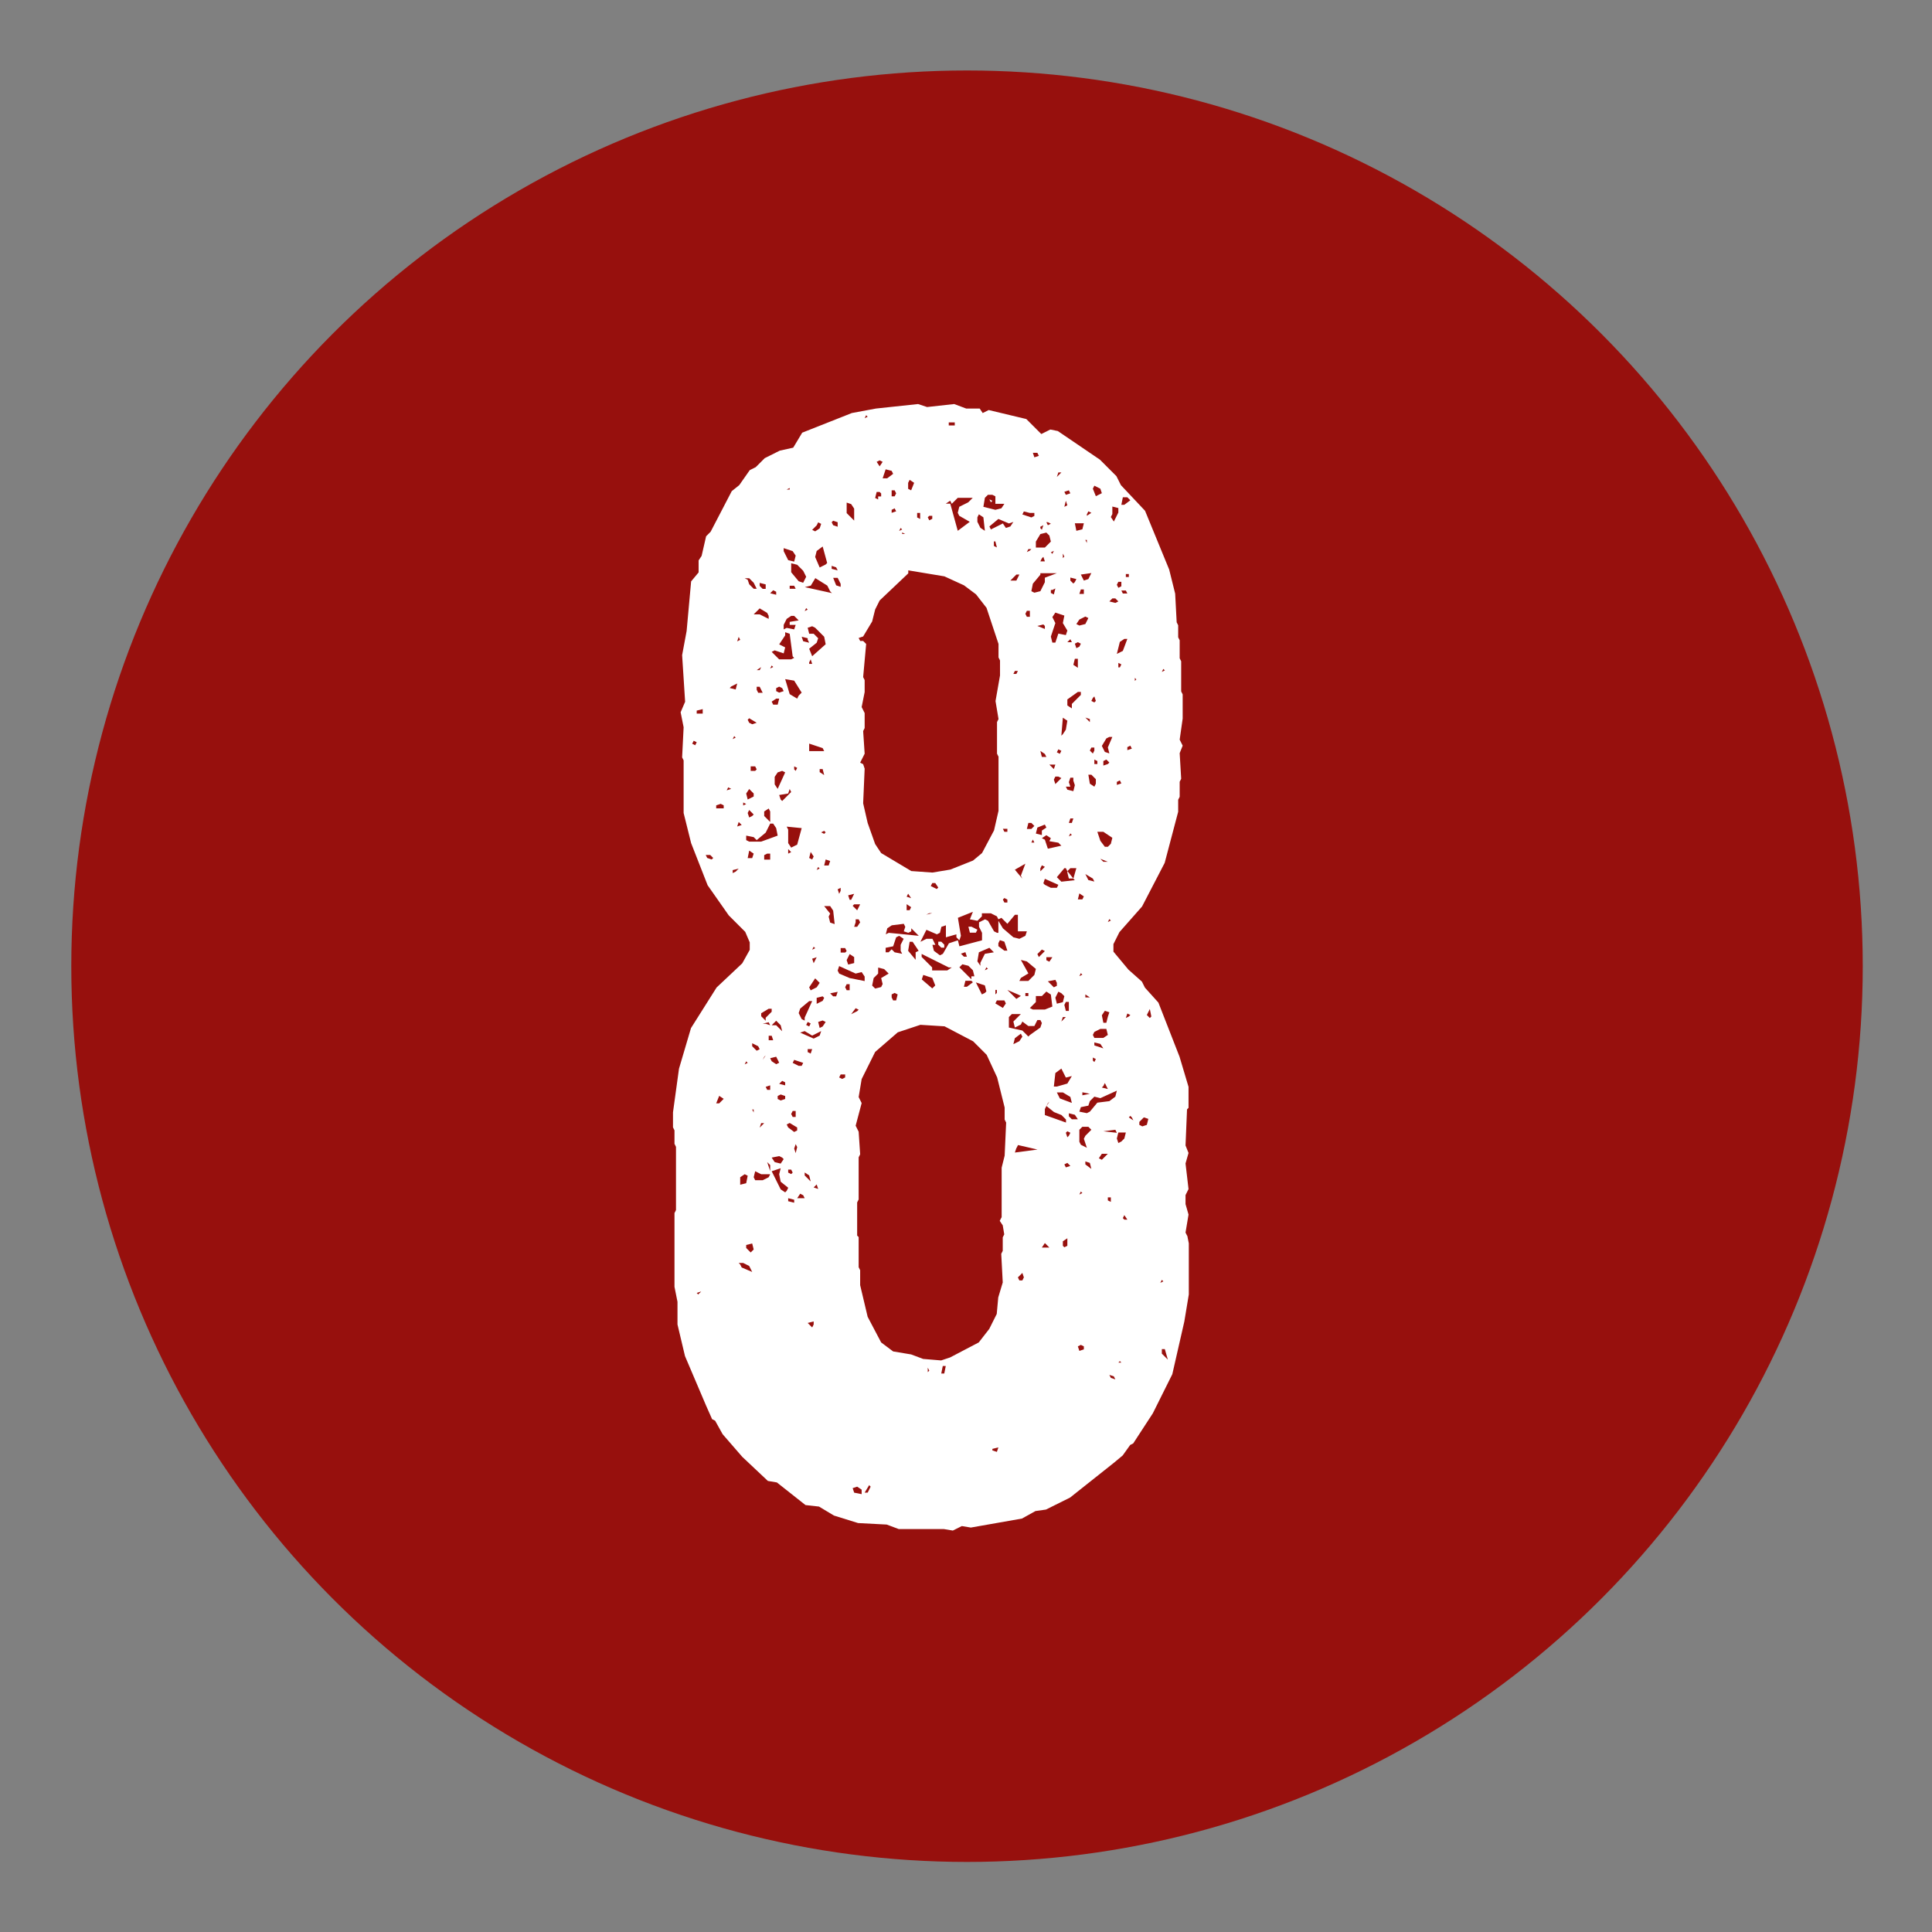
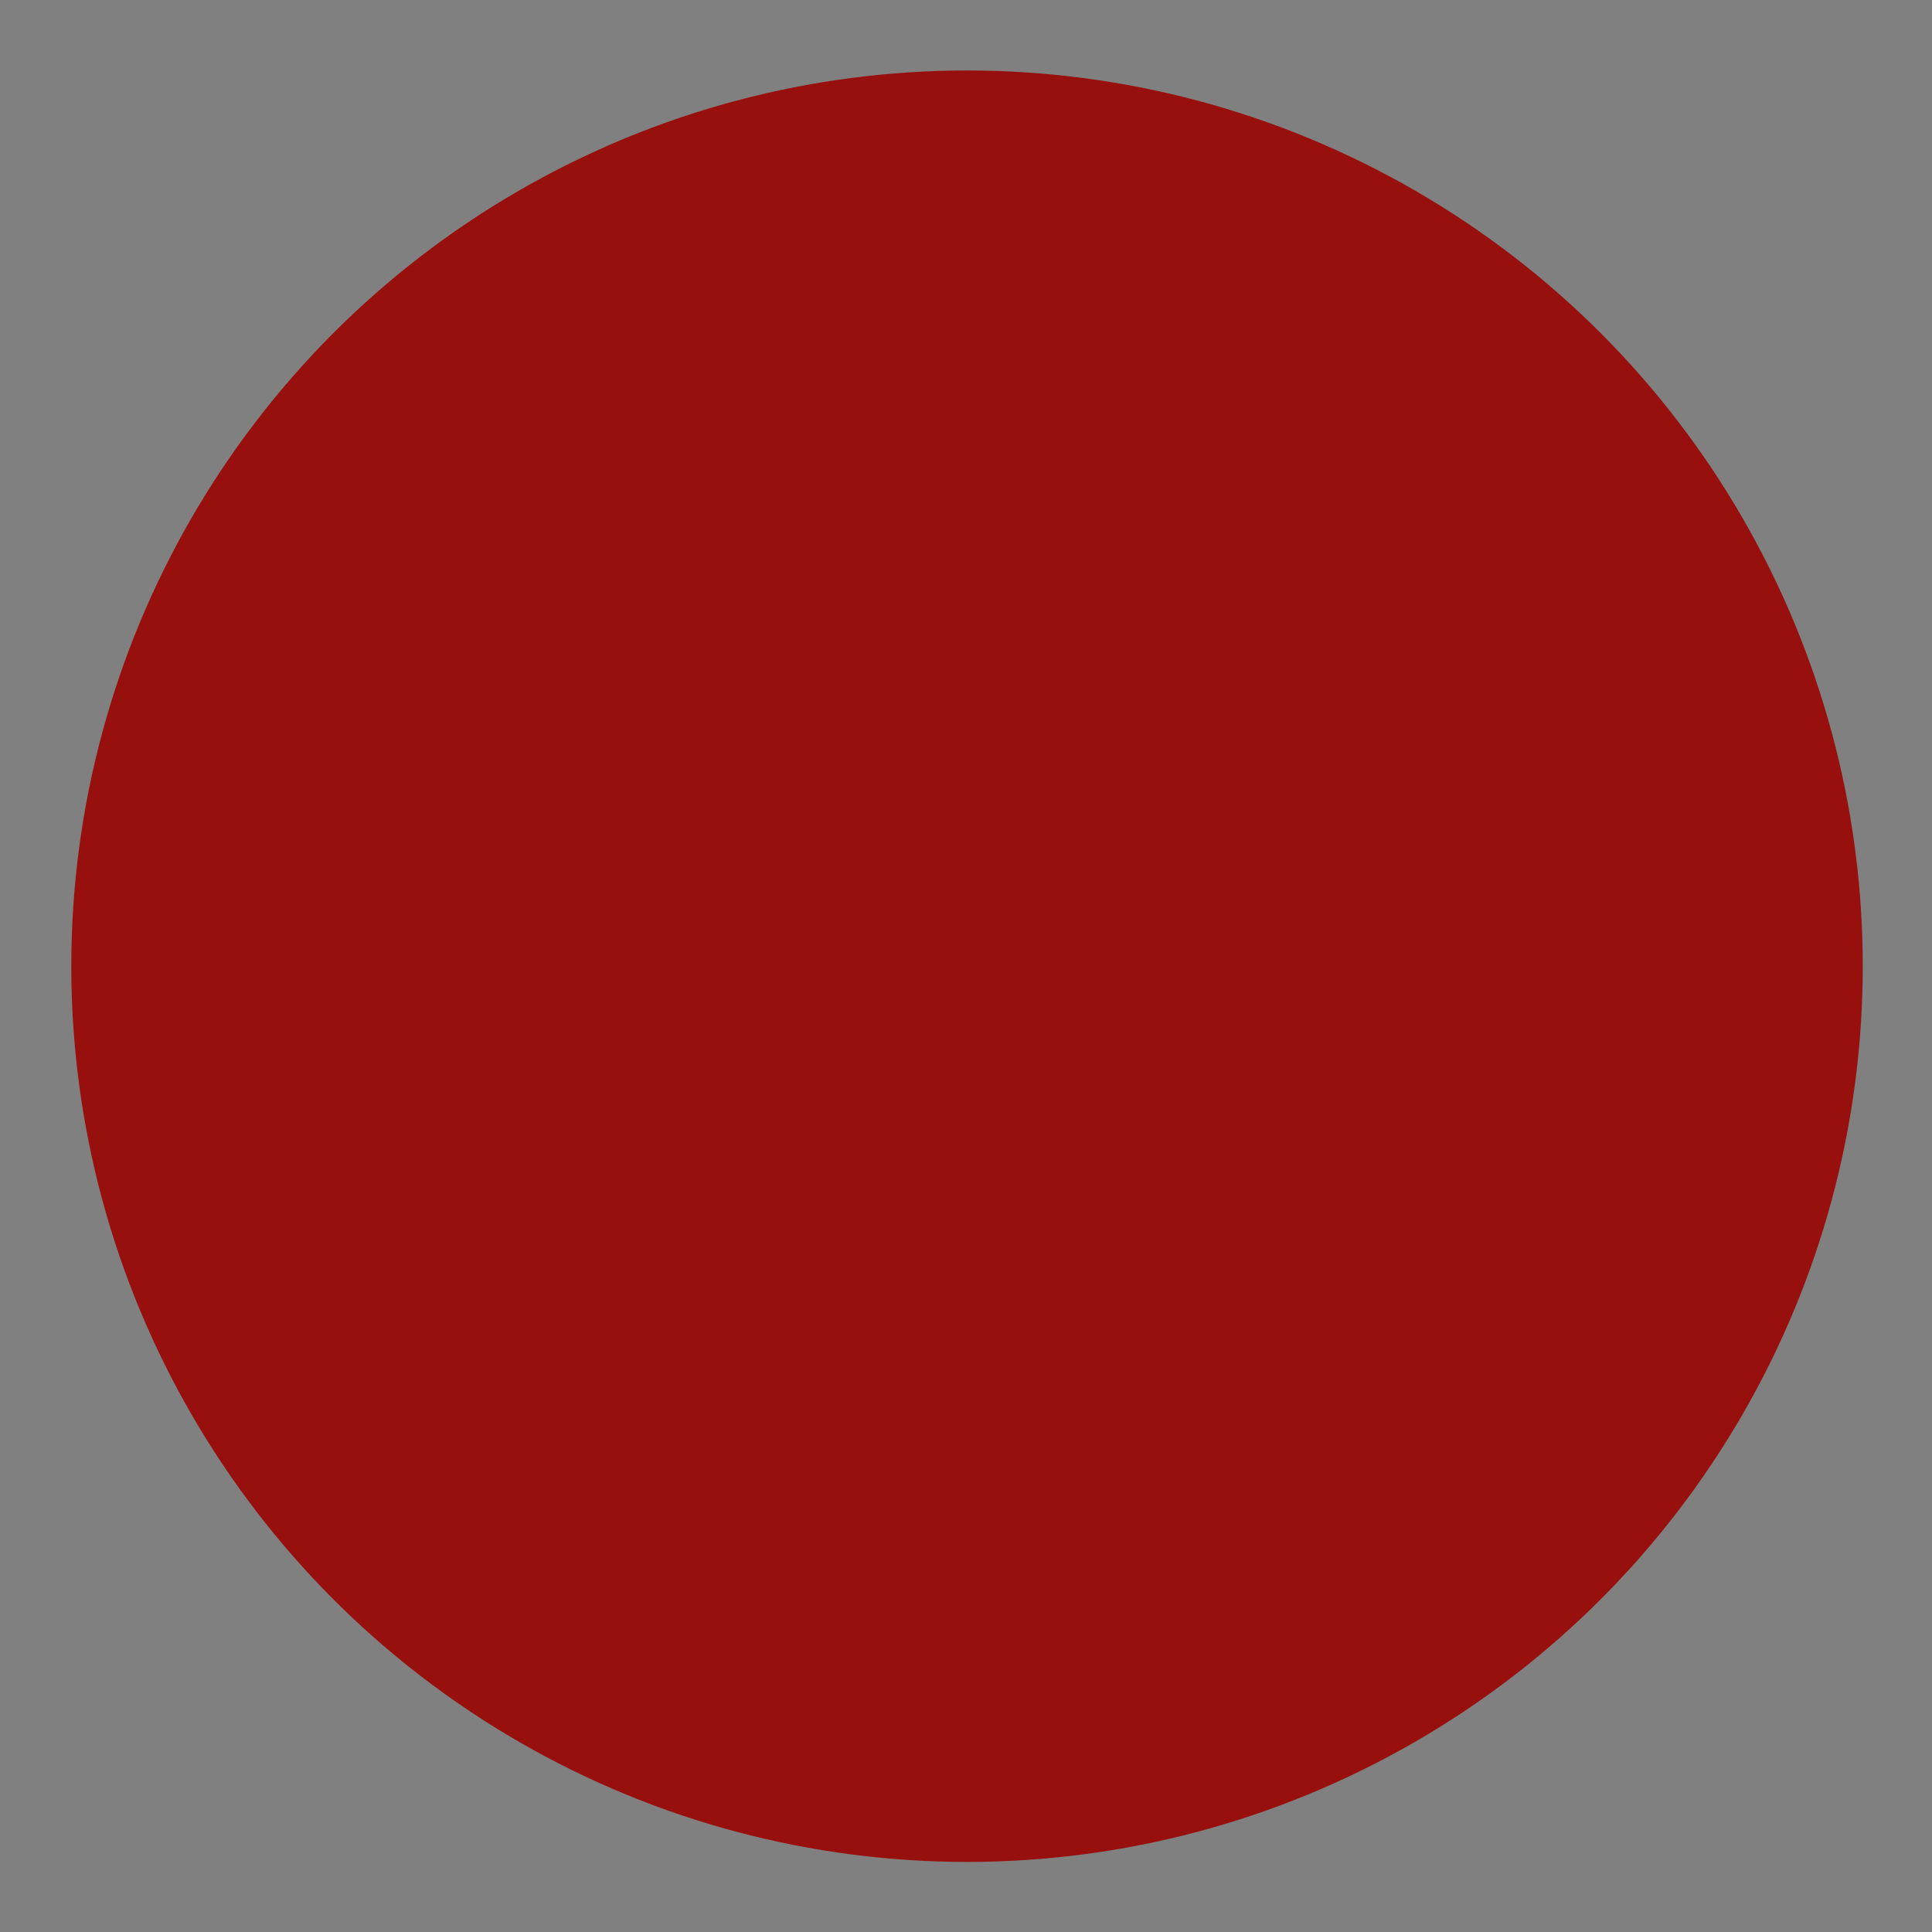
<svg xmlns="http://www.w3.org/2000/svg" id="Ebene_1" data-name="Ebene 1" viewBox="0 0 141.73 141.73">
  <rect x="0" y="0" width="141.73" height="141.73" fill="#808080" stroke="none" />
  <defs>
    <style>
      .cls-1 {
        fill: #fff;
      }

      .cls-2 {
        fill: #97100d;
      }
    </style>
  </defs>
  <circle class="cls-2" cx="70.94" cy="70.88" r="65.71" />
-   <path class="cls-1" d="m87.1,90.66l.11.55v3.75l-.33,1.99-.88,3.86-1.43,2.87-1.44,2.21-.22.11-.55.77-.66.55-3.2,2.54-1.77.88-.77.11-.99.55-3.75.66-.66-.11-.66.33-.66-.11h-3.31l-.88-.33-2.1-.11-1.77-.55-1.1-.66-.99-.11-2.1-1.66-.66-.11-1.88-1.77-1.44-1.66-.55-.99-.22-.11-.44-.99-1.55-3.64-.55-2.32v-1.66l-.22-1.1v-5.41l.11-.22v-4.64l-.11-.22v-.99l-.11-.22v-1.1l.44-3.2.88-2.98,1.88-2.98,1.88-1.77.55-.99v-.55l-.33-.77-1.21-1.21-1.55-2.21-1.21-3.09-.55-2.21v-3.86l-.11-.22.11-2.21-.22-1.1.33-.77-.22-3.42.33-1.77.33-3.64.55-.66v-.88l.22-.33.33-1.44.33-.33,1.55-2.98.55-.44.77-1.1.44-.22.66-.66,1.1-.55.99-.22.66-1.1,3.64-1.44,1.77-.33,3.09-.33.66.22,1.99-.22.88.33h.99l.22.33.44-.22,2.76.66,1.1,1.1.66-.33.55.11,3.09,2.1,1.21,1.21.33.66,1.77,1.88,1.77,4.31.44,1.77.11,2.1.11.22v.88l.11.22v1.32l.11.22v2.21l.11.22v1.77l-.22,1.55.22.44-.22.55.11,1.88-.11.22v1.1l-.11.22v.88l-.99,3.75-1.66,3.2-1.66,1.88-.44.88v.55l1.1,1.32.99.88.22.44.99,1.1,1.55,3.97.66,2.21v1.54l-.11.11-.11,2.65.22.55-.22.77.22,1.88-.22.44v.66l.22.77-.22,1.32.11.22Zm-35.99-36.21l-.22-.11-.11.22.22.11.11-.22Zm.44-2.1v-.33l-.44.11v.22h.44Zm-.33,42.61l.22-.22-.33.11.11.11Zm1.1-32.02l-.22-.22h-.33l.11.22.33.11.11-.11Zm.77-3.86l-.22-.11-.33.11v.22h.55v-.22Zm-.33,21.86l.33-.33-.33-.22-.22.55h.22Zm.55-22.96l.33-.11-.22-.11-.11.22Zm.33-7.62l-.11.11.44.11.11-.44-.44.22Zm.33,3.75l-.11-.11-.11.22.22-.11Zm0,9.83l.22-.22-.44.11v.22l.22-.11Zm.33-17l-.11-.22-.11.33.22-.11Zm.11,13.58l-.22-.22-.11.33.33-.11Zm-.11,32.24l.11.22.77.33-.22-.44-.44-.22h-.33l.11.11Zm.33-6.62l-.33.22v.55l.44-.11.11-.55-.22-.11Zm-.11-27.05l.22-.11-.22-.11v.22Zm.77-16.34l-.33-.33h-.33l.22.11.11.33.33.33h.22l-.22-.44Zm-.44,35.22l-.11-.11-.11.22.22-.11Zm.44-19.54v-.22l-.33-.33-.22.33.11.44.44-.22Zm0,2.98l-.55-.11v.33l.22.11h.88l1.21-.44-.11-.55-.22-.33h-.22l-.33.66-.66.55-.22-.22Zm0,30.25l-.11-.44-.44.11v.22l.33.33.22-.22Zm-.33-38.64l.22.11.33-.11-.55-.33-.11.11.11.22Zm.22,6.84l.11-.11-.33-.33-.11.22.11.33.22-.11Zm0,3.09l.11-.33-.33-.22-.11.55h.33Zm.22-6.4l.11-.11-.11-.22h-.33v.33h.33Zm-.22,20.2l.33.33.22-.11-.11-.22-.44-.22v.22Zm.11,4.86v-.22h-.11l.11.22Zm1.1-36.43l-.11-.22-.55-.33-.44.44h.44l.66.33v-.22Zm-.44,41.4l.44-.22.11-.22h-.66l-.44-.22-.11.44.11.22h.55Zm-.22-37.42l.11-.22-.33.22h.22Zm-.22,1.44l.11.22h.33l-.22-.44h-.22v.22Zm.22-7.62l.22.22h.22v-.33l-.44-.11v.22Zm.11,39.41l-.11.33.33-.33h-.22Zm.55-8.39l-.55.33v.22l.33.33v-.22l.44-.44v-.22h-.22Zm-.22,1.1l.33.11-.11-.22-.44.11h.22Zm-.22,2.65l.22-.33-.11.11-.11.22Zm.55-18.22l-.11-.22-.33.22v.33l.44.44v-.77Zm-.22,3.09l-.22.11v.33h.44v-.44h-.22Zm0,17.33h.22v-.33l-.33.11.11.22Zm.22,5.52l-.22-.22.22.66v-.44Zm.22-9.16l-.11-.33h-.22v.33h.33Zm.22-32.9l-.22-.11-.22.22.44.11v-.22Zm-.22,5.52l-.11-.11-.11.22.22-.11Zm-.11,28.92l.33.22.22-.11-.22-.44-.44.11.11.22Zm.99-31.24l-.44.66.44.22-.11.44-.66-.22-.22.11.55.55h.88l.22-.11-.11-.11-.22-1.66-.33-.11v.22Zm-.66,4.64l-.33.22.11.22h.33l.11-.44h-.22Zm0,23.96l.44.44-.11-.44-.33-.33-.33.33h.33Zm.44,9.71l-.22-.11-.55.11.22.33.44.11.22-.33-.11-.11Zm.44,2.21l-.55-.44-.11-.55.11-.44-.66.22.66,1.33.33.22.11-.11.11-.22Zm-.44-30.58l-.33.11-.22.33v.55l.22.33.55-1.21-.22-.11Zm-.22-6.18l-.22.11v.22l.22.11.33-.11-.11-.22-.22-.11Zm-.11,30.25l.22.11.33-.11v-.22l-.33-.11-.22.11v.22Zm.22-21.97l.11.11.66-.66-.11-.22-.11.33-.66.11.11.33Zm.33,20.75l-.22-.11-.22.22.44.11v-.22Zm-.11-38.97l.33.66.44.11.11-.44-.22-.33-.66-.22v.22Zm.55,4.75l-.33.22-.22.44v.33l.22-.11.55.11.11-.33h-.44v-.22l.66-.11-.33-.33h-.22Zm.55,5.85l.22-.22-.55-.88-.66-.11.33,1.1.55.33.11-.22Zm-.66-15.23l-.22.11h.22v-.11Zm.55,26.16l.33-1.21-1.1-.11.11.22v.99l.22.33.44-.22Zm-.66,20.75l.44.33.22-.11v-.22l-.55-.33-.22.11.11.22Zm.22-20.2l-.22-.22v.33l.22-.11Zm.11,23.51l-.11-.22h-.22v.22l.22.11.11-.11Zm.11,1.99l-.44-.11v.22l.44.11v-.22Zm0-45.04h-.33v.22h.44l-.11-.22Zm.88-.66l-.22-.44-.44-.44-.44-.11v.66l.55.66.33.11.22-.44Zm-1.1,39.41l.11.22h.22v-.44h-.22l-.11.22Zm.55-3.53h.22l.11-.22-.66-.22-.11.22.44.22Zm-.33-21.75l.11.11.11-.22-.22-.11v.22Zm.22,27.71l-.11-.22-.11.33.11.33.11-.44Zm.44,3.53l-.22-.11-.22.33h.55l-.11-.22Zm.11-13.03l.55-1.21h-.22l-.66.55-.11.33.22.44.22.11v-.22Zm1.1,1.32l.11-.33-.66.33-.55-.33-.33.11.99.44.44-.22Zm-1.1-29.92l-.22.11.22-.11Zm.22.88v-.11l-.44-.11.11.33.44.11-.11-.22Zm1.66-3.53l-.22-.44-.88-.55-.33.55-.44.11,1.99.44-.11-.11Zm-1.66,1.32l-.11-.11-.11.22.22-.11Zm-.22,41.51l.44.44-.11-.44-.33-.22v.22Zm.22-11.26l-.11.22.22.11.11-.22-.22-.11Zm.55-28.92l-.22-.11-.33.11.11.44h.33l.33.33-.11.33-.55.44.22.55.99-.88-.11-.55-.66-.66Zm-.33,31.24l.11-.33h-.33v.22l.22.11Zm.22,19.87v-.22l-.44.11.33.33.11-.22Zm-.33-48.57v.11h.22l-.11-.33-.11.22Zm.99,6.29l-.99-.33v.55h1.1l-.11-.22Zm-.66,7.95l-.22-.33-.11.44.22.11.11-.22Zm.22,9.6l.22-.33-.33-.33-.44.66.11.22.44-.22Zm0-33.89l-.33.33.22.11.33-.22.11-.33-.22-.11-.11.22Zm-.11,31.02l-.11-.11-.11.22.22-.11Zm-.11,1.1l.22-.44-.33.11.11.33Zm0,16.45l.33.11-.11-.33-.22.22Zm.99-45.81l-.33-1.21-.44.33-.11.44.33.77.44-.22.11-.11Zm-.55,22.41l-.11-.11-.11.22.22-.11Zm.22,9.38l-.44.11v.44l.44-.22.11-.22-.11-.11Zm0,2.21l.22-.33-.22-.11-.33.11.11.44.22-.11Zm-.22-18.66l.33.22-.11-.44h-.22v.22Zm.33,4.53l.11-.11-.11-.11-.22.11.22.11Zm.33,2.32l.11-.33-.33-.11-.11.44h.33Zm0,3.75l.11.44.33.11-.11-.99-.22-.33h-.44l.44.55-.11.22Zm.55,5.85l.11-.33-.55.11.22.22h.22Zm-.33-34.78l.11.22.33.11v-.33l-.33-.11-.11.11Zm0,3.42l.44.11-.11-.22-.33-.11v.22Zm.66,1.1l-.22-.44h-.33l.22.55.33.11v-.22Zm0,22.52v-.22l-.22.11.11.33.11-.22Zm-.11,6.07l.77.33,1.1.22v-.33l-.22-.33-.44.11-1.21-.55-.11.33.11.22Zm.44,7.4h-.33l-.11.22.22.11.22-.11v-.22Zm0-8.94l.11-.11-.11-.22h-.33v.33h.33Zm.33,2.76v-.44h-.22l-.11.22.11.22h.22Zm-.22-35l.55.55v-.88l-.22-.33-.33-.11v.77Zm0,32.79l.11.33.44-.11v-.44l-.33-.22-.22.44Zm.22-4.42h.11l.22-.44-.44.11.11.33Zm.55,8.17l.11-.11-.22-.11-.33.44.44-.22Zm-.22-7.84l-.11.11.33.33.22-.44h-.44Zm.55,42.94l-.33-.22-.33.11.11.33.55.11v-.33Zm-.44-41.62l-.11.33h.22l.22-.33-.11-.22h-.22v.22Zm10.71,21.64v-3.64l.22-.88.11-2.43-.11-.22v-.88l-.55-2.21-.77-1.66-.99-.99-2.1-1.1-1.77-.11-1.66.55-1.66,1.44-.99,1.99-.22,1.32.22.44-.44,1.66.22.44.11,1.66-.11.22v3.09l-.11.22v2.43l.11.11v2.21l.11.22v1.1l.55,2.32.99,1.88.88.66,1.32.22.88.33,1.32.11.66-.22,2.1-1.1.77-.99.55-1.1.11-1.21.33-1.1-.11-2.1.11-.22v-.99l.11-.22-.11-.66-.22-.33.11-.22Zm-10.38-42.28h.22l.22.22-.22,2.43.11.22v.88l-.22,1.1.22.44v1.1l-.11.22.11,1.66-.33.66.22.11.11.33-.11,2.54.33,1.44.55,1.55.44.66,2.21,1.32,1.55.11,1.32-.22,1.66-.66.66-.55.88-1.66.33-1.44v-3.97l-.11-.22v-2.32l.11-.22-.22-1.32.33-1.88v-1.1l-.11-.22v-.99l-.88-2.65-.77-.99-.88-.66-1.44-.66-2.65-.44v.22l-2.1,1.99-.33.66-.22.88-.66,1.1-.33.11.11.22Zm.55-16.45l-.11-.11-.11.22.22-.11Zm0,78.93l.22-.44-.11-.11-.33.55h.22Zm1.1-37.31l-.11-.44.55-.33-.33-.33-.44-.11v.44l-.33.33-.11.55.22.22.44-.11.11-.22Zm-.22-36.1h-.22l-.11.44.22.11v-.22h.22v-.22l-.11-.11Zm0-2.32l-.22.11.22.33.22-.33-.22-.11Zm.88.77l-.44-.11-.22.66h.33l.44-.33-.11-.22Zm-.22,33.89l2.21.22-.55-.55v.22l-.22.11-.33-.11.11-.33-.11-.22-.88.11-.33.22-.11.44.22-.11Zm.88,1.32v-.44l.22-.44-.33-.22-.22.11-.22.66-.55.11v.33h.22l.22-.22.22.22.55.11-.11-.22Zm-.44-33.34l.11-.22-.11-.22h-.22v.44h.22Zm.11,1.1l-.11-.22-.22.11v.22l.33-.11Zm-.33,35.66l.11.22h.22l.11-.44-.22-.11-.22.11v.22Zm.77-34.33l-.11-.11-.11.22.22-.11Zm0,.22v.11h.22l-.22-.11Zm.33,26.72l.33.11-.22-.33-.11.22Zm.22.99l.11-.22-.33-.22v.44h.22Zm-.11-31.35v.44l.22.11.22-.55-.33-.22-.11.22Zm.55,34.44l.22-.11-.44-.66h-.22l-.11.66.55.66v-.55Zm.11-31.9l.22.11v-.44h-.22v.33Zm5.85,30.47h.11v-.88l.33.55.77.66.44.11.44-.22.11-.33h-.66v-1.21h-.22l-.55.66-.44-.44-.22.11-.11-.22-.44-.22h-.66v.22l-.33.33-.55-.11.22-.55-1.1.44.22,1.32-.11.33-.22-.22v-.22l-.77.22v-.88l-.33.11-.11.44-.22.11-.77-.33-.44.88.44-.22h.44l.22.44h-.22l.11.44.44.33.22-.11.44-.77.66-.22.11.44,1.66-.44v-.55l-.22-.44v-.33l.44-.22.22.11.44.77.22.11Zm-3.64,2.76l.33-.22h-.22l-1.99-.99v.22l.77.77v.22h1.1Zm-.88,1.1l-.22-.55-.66-.22-.11.33.77.66.22-.22Zm-.44-5.3l-.22.11.44-.11h-.22Zm0-29.15l-.11.11.11.22.22-.11v-.22h-.22Zm0,62.71l-.11-.22v.33l.11-.11Zm.55-35.33l.11-.11-.22-.33h-.22l-.11.22.44.22Zm.33,3.86l.22.22v.22h-.22l-.22-.22v-.22h.22Zm.22,31.68l.11-.55h-.22l-.11.55h.22Zm.44-64.03l-.33.22h.33l.55,1.99.88-.66-.77-.44-.11-.22.11-.44.66-.33.33-.33h-1.1l-.44.44-.11-.22Zm-.11-5.52h.44v-.22h-.44v.22Zm1.66,40.41h.22l-.11-.44-.33-.33-.44-.11-.22.22.88.88v-.22Zm-.55-1.44h.22l-.11-.33-.33.11.22.22Zm.55,1.77h-.44l-.11.44h.22l.44-.33-.11-.11Zm0-3.97l.44.22-.11.22h-.44l-.11-.44h.22Zm.99,4.86l.11-.11-.11-.44-.66-.22.44.88.22-.11Zm-.55-34.89v.33l.22.44.33.22-.11-.99-.33-.22-.11.22Zm.22,32.68l.33-.66.66-.11-.33-.33-.77.33-.11.66.22.33v-.22Zm.55-34.33l-.22.22-.11.66.88.22.44-.11.22-.33h-.66v-.55l-.22-.11h-.33Zm0,34.77l-.11-.11-.11.22.22-.11Zm.33-34.33l-.11.11-.11-.22.22.11Zm1.21,1.66l-.77-.33-.66.55.11.22.88-.44.22.33.33-.11.22-.33-.33.11Zm-1.21,68l.33.11.11-.33-.44.11v.11Zm.22-66.68h-.11v.33l.22.11-.11-.44Zm.11,33.12v-.22h-.11v.33l.11-.11Zm-.11.77l.55.33.22-.33-.11-.22h-.55l-.11.22Zm.22-4.42v.22l.44.33h.22l-.22-.66-.33-.11-.11.22Zm.66-8.39h-.33l.11.22h.22v-.22Zm0,5.19l-.22-.11-.11.11.11.22h.22v-.22Zm.77,6.96l-.77-.33.66.66.33-.22-.22-.11Zm.88,2.98l.77-.55.11-.33-.11-.22h-.22l-.22.44h-.44l-.44-.33-.11.22-.44.22-.11-.44.55-.55h-.66l-.22.22v.77l.99.22.44.44.11-.11Zm-.99-33.78l-.44.44h.44l.22-.44h-.22Zm0,7.29l.11-.22h-.22l-.11.22h.22Zm.22,26.94l.22-.33-.11-.22-.44.33-.11.44.44-.22Zm.11-12.14l.33-.88-.77.44.55.66-.11-.22Zm-.33,19.98l-.11.33,1.66-.22-1.43-.33-.11.22Zm.44,9.71l.11-.22-.11-.33-.33.33.11.22h.22Zm.44-21.97l.44-.44.11-.44-.66-.55-.44-.11.55.99-.55.33-.11.22h.66Zm.11-34.33l-.44-.11-.11.22.66.22.22-.11v-.22h-.33Zm0,7.62v-.44h-.22l-.11.22.11.22h.22Zm-.11,27.82v-.22h-.22v.22h.22Zm.11-32.68l.11-.11h-.22l-.11.22.22-.11Zm.11,20.42l.22-.22-.22-.22h-.22l-.11.44h.33Zm.33,12.7l-.44.44.22.11h.88l.55-.22-.11-.88-.33-.22-.33.33h-.44v.44Zm.33-31.35l-.55.66-.11.55.22.11.44-.11.33-.66v-.33l.88-.33h-1.21v.11Zm-.66,19.65h.22l-.11-.22-.11.22Zm.44-28.59h-.33l.11.33.33-.11-.11-.22Zm.66,5.85l-.44.11-.33.55v.44h.66l.44-.44-.11-.44-.22-.22Zm-.11,21.42l-.55.22-.11.44.44.11v-.33l.33-.22-.11-.22Zm0-14.57l-.11-.11-.44.11.55.22v-.22Zm-.22,23.74l-.33.33.11.22.44-.44-.22-.11Zm-.11-30.91l.11.11.11-.33-.22.11v.11Zm.11,2.21l-.11.22h.33l-.11-.33-.11.11Zm.22,14.35l-.33-.22.11.44h.33l-.11-.22Zm-.33,8.39v.22l.33-.33-.22-.11-.11.22Zm.77-2.21l-.33-.22-.33.22.22.11.22.66.99-.22-.22-.22-.66-.11.11-.22Zm-.11,30.03l-.33-.33-.22.33h.55Zm-.33-26.61l.44.22h.44l.11-.22-.99-.44-.11.33.11.11Zm.11,16.23l-.11.22v.44l1.55.55v-.22l-.33-.33-.55-.22-.55-.44Zm.11-42.83h-.11l.11.22.22-.11-.22-.11Zm-.11,32.13l.22.11.22-.33h-.44v.22Zm.11,10.49l-.11.22.22-.33-.11.11Zm.66-8.83l-.11-.22-.55.11.44.44.22-.11v-.22Zm-.55-16.01l.33.33.11-.33h-.44Zm.11-15.57l.11.11.11-.22-.22.11Zm.11,2.76h-.11v.22l.22.11.11-.44-.22.11Zm.22,2.43l-.33.99.11.44h.22l.22-.66.55.11.11-.33-.33-.55.11-.55-.66-.22-.22.33.22.44Zm.22,11.26h-.22l-.11.22.11.33.44-.44-.22-.11Zm-.11,22.74l.77-.22.33-.55-.44.11-.33-.66-.44.33-.11.99h.22Zm.11-6.96l-.22.44.11.44.44-.11.11-.44-.22-.22-.22-.11Zm0-38.09l-.11.33.33-.33h-.22Zm-.11,20.53l.22.11.11-.22-.22-.11-.11.22Zm.55,8.5l-.55.66.33.33.99-.11-.11-.11.22-.77h-.44l-.22.22-.11-.22h-.11Zm-.33,16.89l.88.33-.11-.44-.55-.33h-.44l.22.44Zm.22-26.72l.22-.33.11-.66-.33-.22-.11,1.32.11-.11Zm0,20.75l-.11.33.33-.33h-.22Zm0-33.67l.11-.11-.11-.22v.33Zm0,50.45l.11.11.22-.11v-.55l-.33.22v.33Zm.22-55.09l.33-.11-.11-.22-.33.11.11.22Zm.11.77l-.11-.33-.11.44.22-.11Zm.11,36.43h-.22l-.11.22.11.44h.22v-.66Zm-.22,12.14l.33-.11-.22-.22-.22.11.11.22Zm.55-28.37v-.22h-.22l-.11.33.11.33h-.33l.11.22.44.11.11-.44-.11-.33Zm-.33,26.05l.11-.22-.22-.11-.11.11.11.33.11-.11Zm.11-36.43l-.22.22h.33l-.11-.22Zm.11,4.75l.66-.66v-.22h-.22l-.77.55v.44l.33.22v-.33Zm.11,12.81l-.44-.55v.11l.11.44h.33Zm-.11-4.08l.11-.33h-.22l-.11.33h.22Zm0,.88l-.11-.11-.11.22.22-.11Zm-.22,20.64l.22.22h.44l-.22-.33-.44-.11v.22Zm.44-39.19l.11-.22-.44-.11v.22l.22.22.11-.11Zm.22,5.63h-.22l-.11.44.33.22v-.66Zm-.22-9.94l.11.55.44-.11.11-.44h-.66Zm.33,9.05l.11-.22-.22-.11-.22.11.11.33.22-.11Zm.44-2.21l-.44.22-.22.33.22.11.44-.11.22-.44-.22-.11Zm-.22,20.75l.11-.22-.33-.22-.11.44h.33Zm-.22,33.12l.33-.11v-.22l-.22-.11-.22.11.11.33Zm.33-55.86h-.22l-.11.33h.33v-.33Zm-.11,28.26l-.11-.11-.11.22.22-.11Zm.55,10.05l.55-.66.88-.11.44-.33.11-.44-1.21.55-.44-.11-.33.33-.11.33-.55.11-.11.33.55.11.22-.11Zm-.33,1.77l.44-.44-.22-.22h-.44l-.22.22v.88l.11.22.44.22-.22-.66.11-.22Zm-.22,4.2l-.11-.11-.11.22.22-.11Zm.11-44.93l.33-.11.22-.44-.77.11.22.44Zm-.11,37.76l.55-.11-.55-.11v.22Zm.33-40.52v-.22h-.11l.11.22Zm.22,12.92l-.33-.11.33.33v-.22Zm-.11,11.81l.44.11-.11-.22-.55-.33.22.44Zm.11,8.61l-.33-.22v.22h.33Zm-.33,12.25l.44.33-.11-.44-.33-.11v.22Zm.11-47.69v.11l.33-.22-.22-.11-.11.22Zm.66,19.76v-.33l-.33-.33h-.22l.11.66.33.22.11-.22Zm-.11-2.43v-.22h-.22l-.11.22.22.22.11-.22Zm-.11-3.86l-.11.22.22.11.11-.11-.11-.33-.11.11Zm0-15.35l.22.55.44-.22-.11-.33-.44-.22-.11.22Zm.11,40.29h.66l.33-.22-.11-.44h-.44l-.44.22-.11.22.11.22Zm-.11,1.66l.11.11.11-.22-.22-.11v.22Zm.33-21.75v-.22l-.22-.11v.33h.22Zm-.22,20.64l.66.22-.22-.33-.44-.11v.22Zm1.21-14.79l.11-.44-.66-.44h-.44l.22.66.33.44h.22l.22-.22Zm-.66,23.18l.44-.44h-.44l-.22.33.22.11Zm.11-21.86h.33l-.55-.22.22.22Zm.44-9.16l-.22.11-.33.55.22.44.33.11-.11-.44.33-.77h-.22Zm-.11,20.53l.11-.33-.33-.11-.22.33.11.55h.22l.11-.44Zm-.33,5.08l-.11.11.44.11-.22-.44-.11.22Zm.33-23.62l.11-.11-.22-.22-.22.11v.33l.33-.11Zm.55,26.83l-.88.11.99.11-.11-.22Zm-.33-15.35l-.11-.11-.11.22.22-.11Zm-.22,20.53l.22.11v-.33h-.22v.22Zm.55-43.83l.22-.11-.22-.22h-.22l-.22.22.44.11Zm-.33,56.85l.33.11-.11-.22-.33-.11.11.22Zm.11-63.37l-.11.22.22.33.33-.66v-.33l-.44-.11v.55Zm.66,5.3v-.33h-.22l-.11.22.11.22.22-.11Zm.22,3.86l-.33.22-.22.88.44-.22.33-.88h-.22Zm-.22,10.6l-.11-.22-.22.11v.22l.33-.11Zm0,26.27l.22-.22.11-.44h-.55l-.11.44.11.33.22-.11Zm-.11-34.78l.11-.22-.22-.11v.33h.11Zm0,50.89l-.11.11h.22l-.11-.11Zm.55-63.37h-.33l-.11.55h.22l.44-.33-.22-.22Zm-.11,6.84h-.33l.11.22h.33l-.11-.22Zm-.11,46.15h.22l-.22-.33-.11.22.11.11Zm.33-47.14v-.22h-.22v.22h.22Zm0,32.24l.11-.11-.22-.11-.11.33.22-.11Zm.22-19.65l-.11-.22-.22.11v.22l.33-.11Zm0,27.05l-.11-.11-.11.11.33.22-.11-.22Zm.22-32.02l.11-.11-.11-.11v.22Zm.55,32.68l.33-.11.11-.44-.33-.11-.33.33v.22l.22.11Zm.55-7.95l.11-.11-.11-.55-.22.44.22.22Zm.99,19.32l-.11-.11-.11.22.22-.11Zm.11-44.82l-.11-.11-.11.22.22-.11Zm-.22,50.12l.44.44-.22-.77h-.22v.33Z" />
</svg>